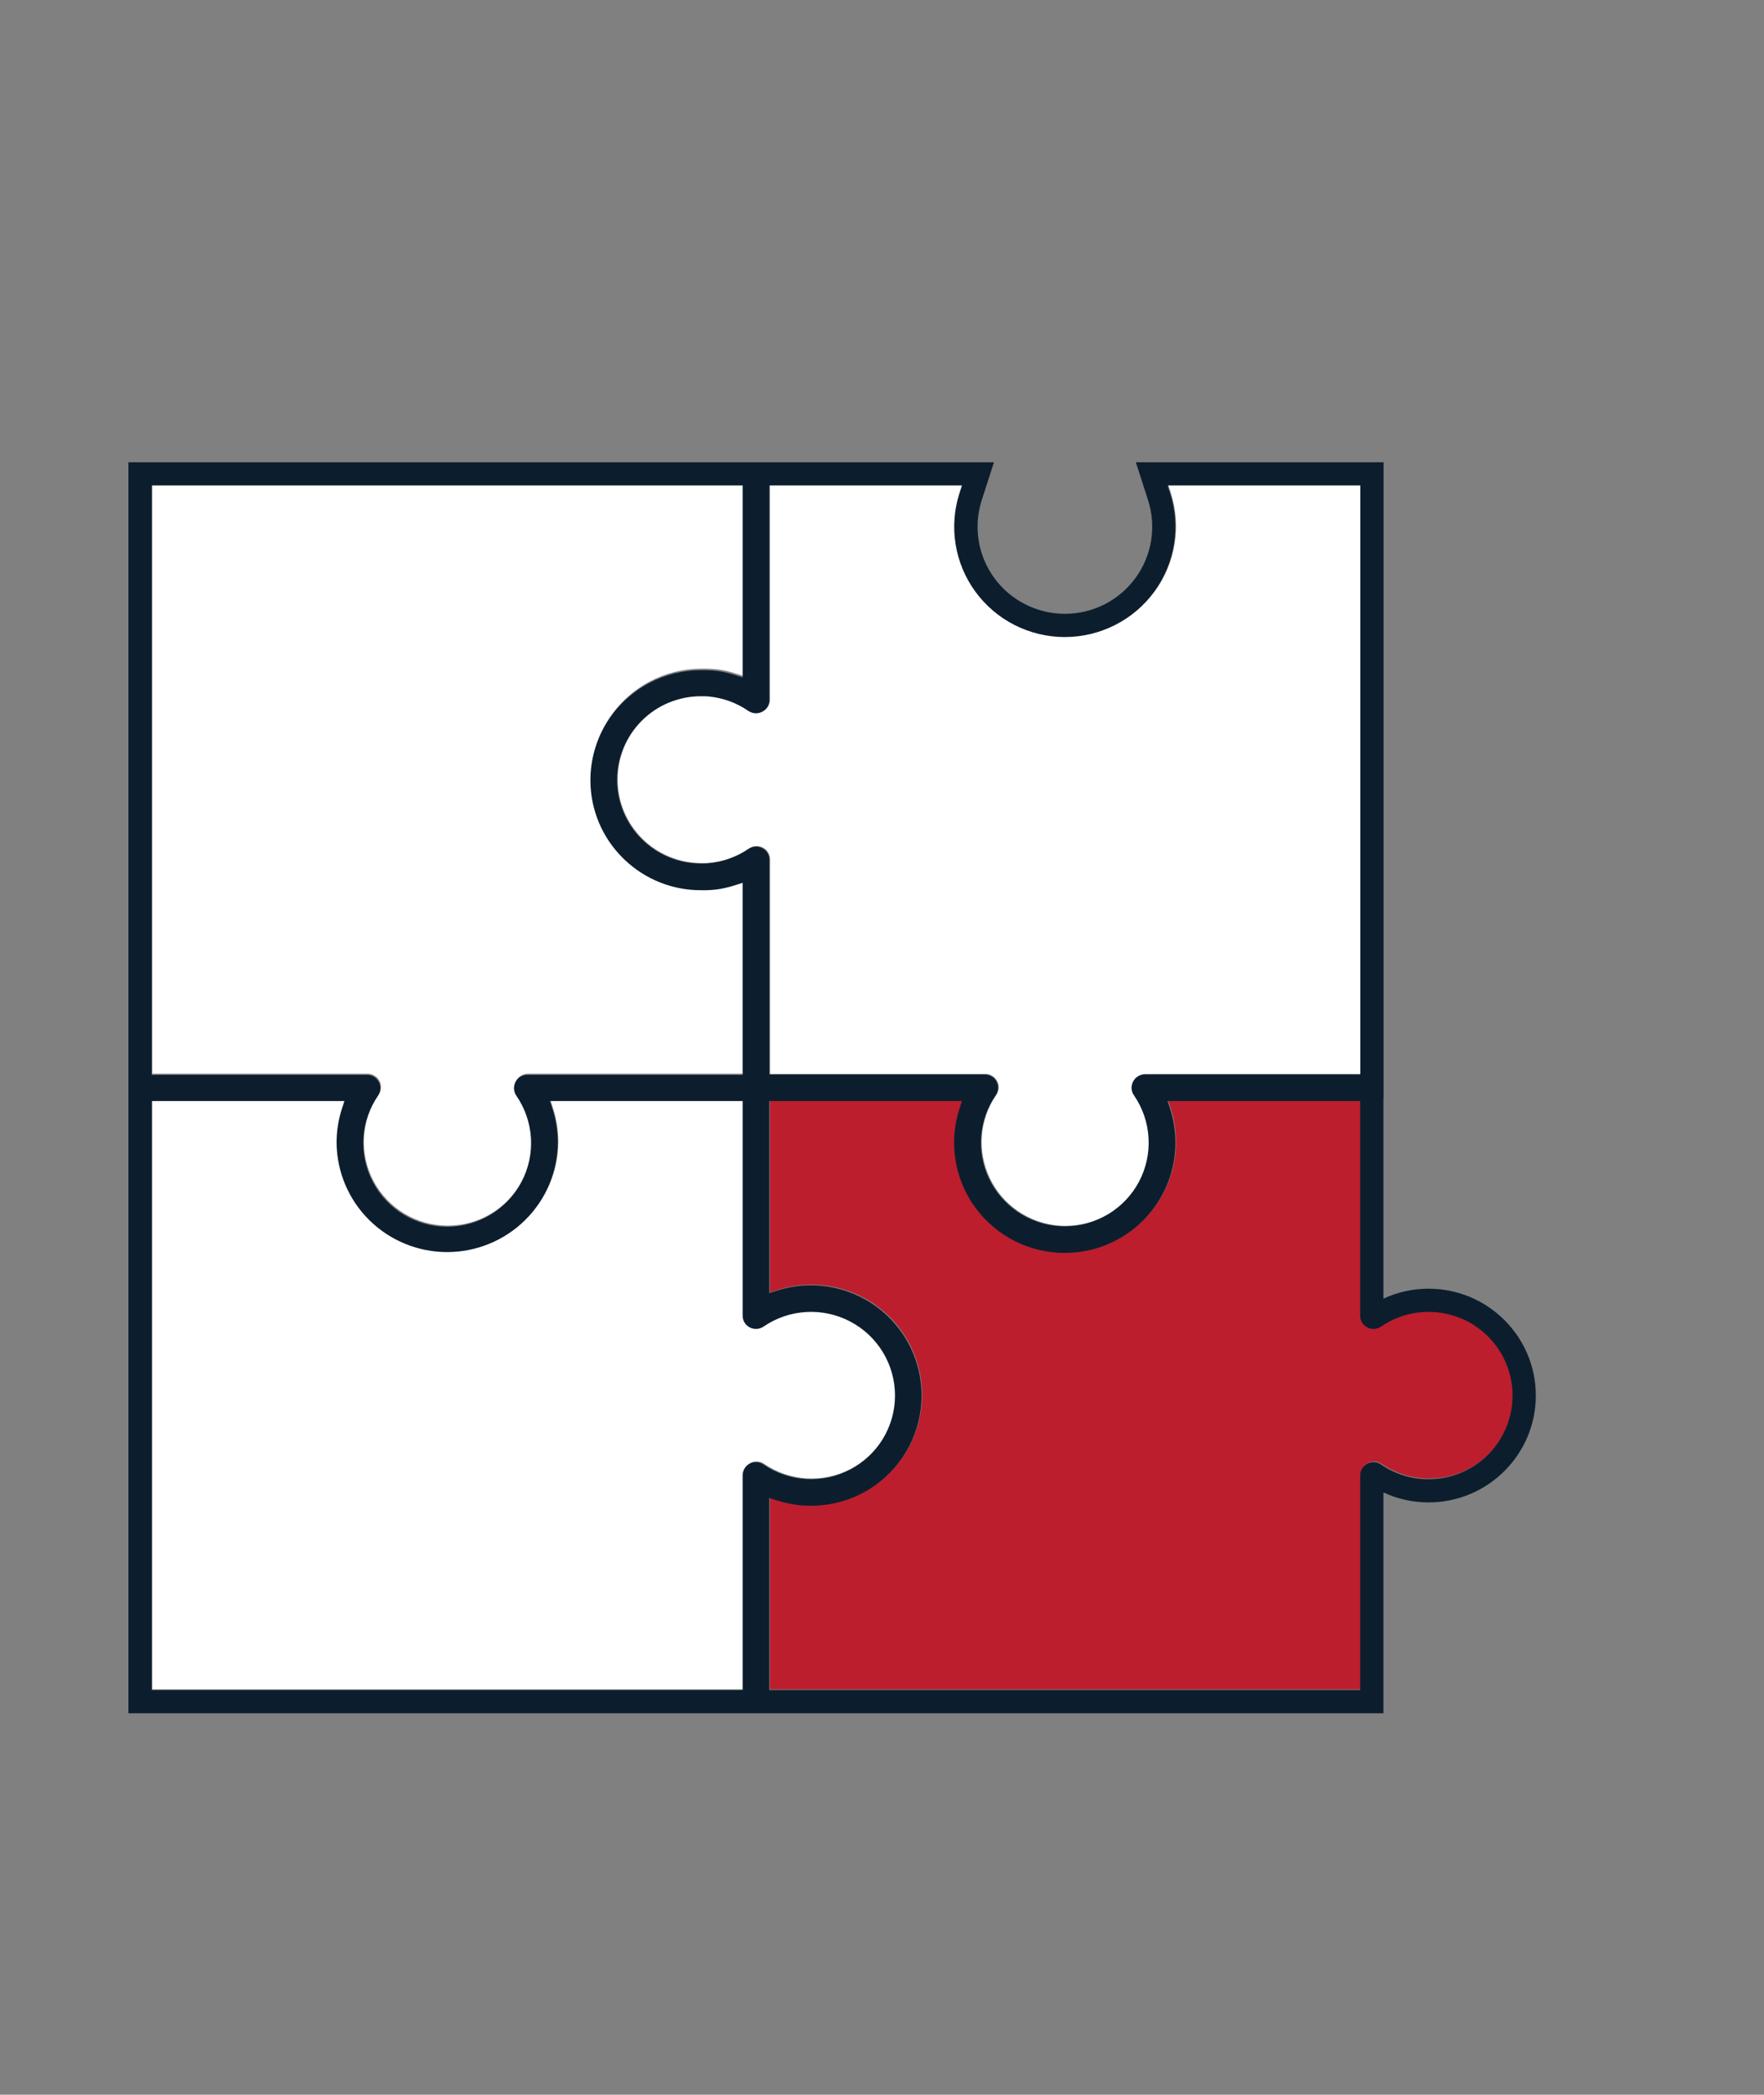
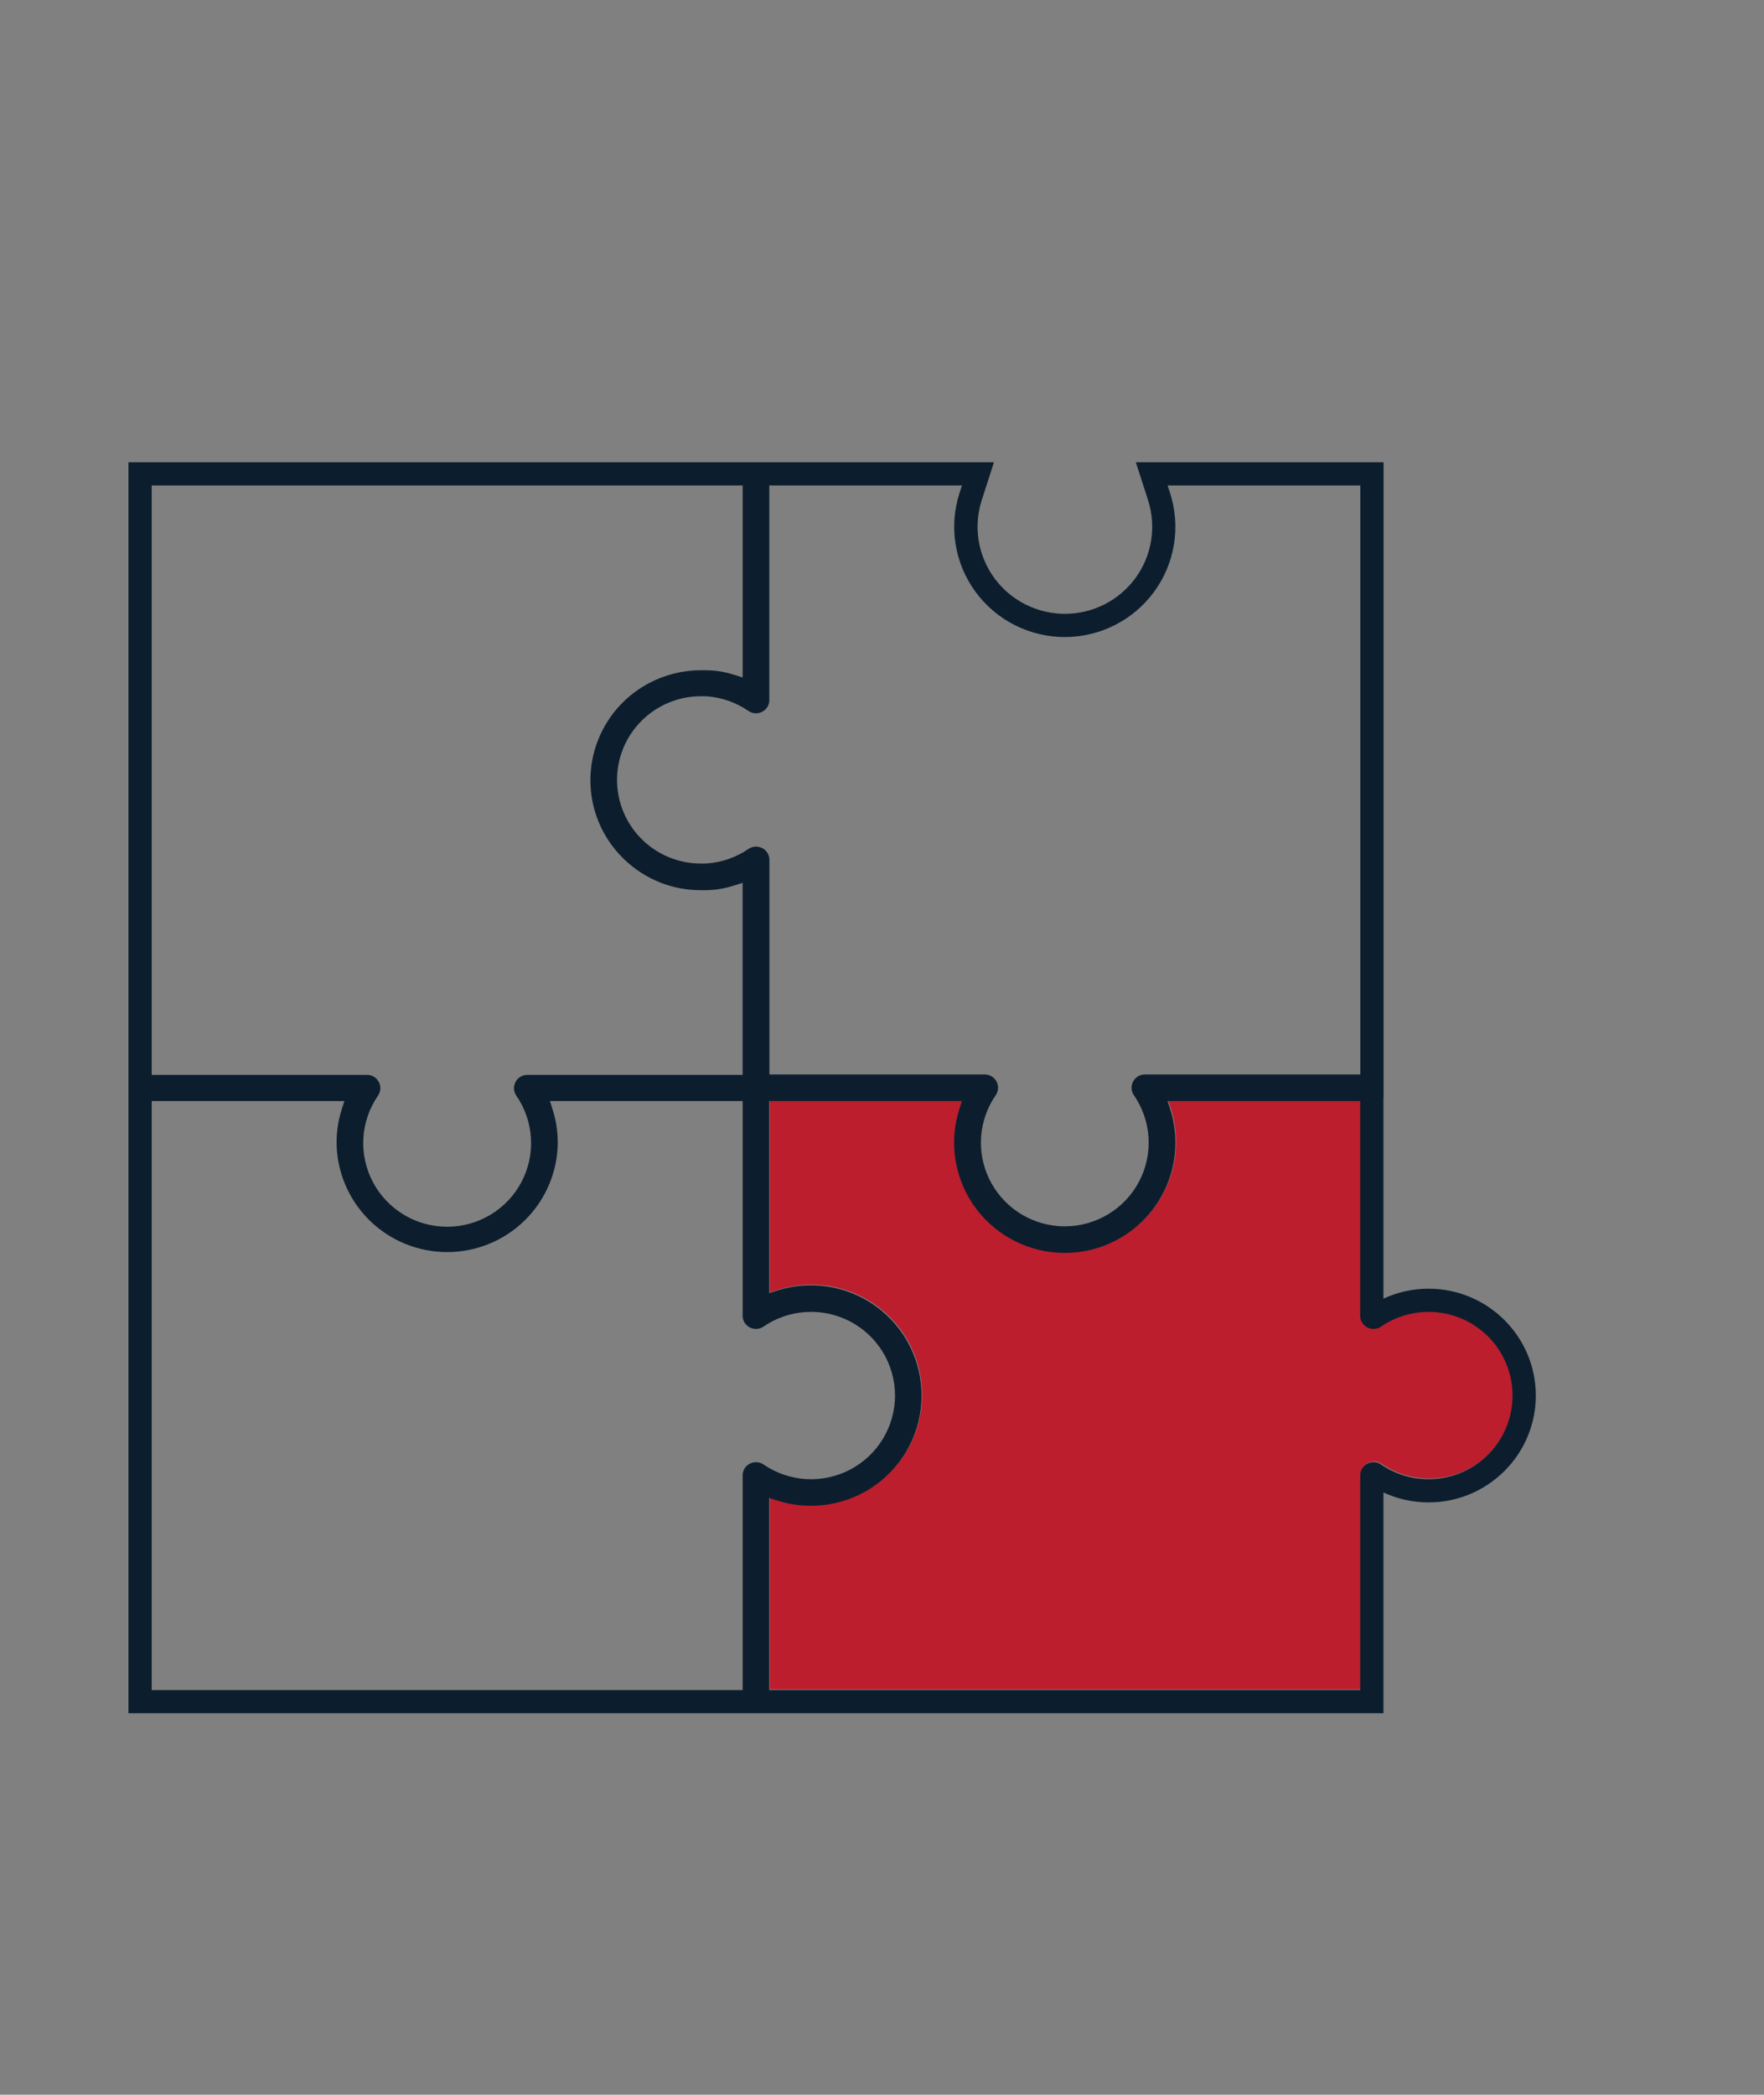
<svg xmlns="http://www.w3.org/2000/svg" width="139" height="165" viewBox="0 0 139 165" fill="none">
  <rect x="0" y="0" width="139" height="165" fill="#808080" stroke="none" />
-   <path d="M60.111 56.015C59.942 56.103 59.752 56.144 59.561 56.133C59.37 56.121 59.185 56.058 59.028 55.95L59.023 55.947C58.098 55.315 57.027 54.928 55.911 54.823H55.905L55.786 54.813H55.771H55.767L55.662 54.806H55.633L55.537 54.802H55.498H55.466H55.411C55.37 54.802 55.328 54.802 55.286 54.802C54.417 54.802 53.557 54.972 52.755 55.303C51.952 55.635 51.223 56.12 50.609 56.732C49.995 57.344 49.508 58.071 49.175 58.87C48.843 59.67 48.672 60.527 48.672 61.392C48.672 62.258 48.843 63.115 49.175 63.914C49.508 64.714 49.995 65.44 50.609 66.052C51.223 66.664 51.952 67.15 52.755 67.481C53.557 67.812 54.417 67.983 55.286 67.983C55.328 67.983 55.37 67.983 55.412 67.983H55.466H55.499H55.537L55.636 67.978H55.662L55.77 67.972H55.786C56.946 67.884 58.062 67.493 59.022 66.838L59.027 66.835L59.033 66.831C59.239 66.688 59.49 66.624 59.739 66.65C59.989 66.675 60.22 66.789 60.393 66.971L60.404 66.967V66.982C60.583 67.175 60.682 67.427 60.682 67.689V84.596H77.649C77.907 84.595 78.156 84.69 78.349 84.862H78.372L78.367 84.878C78.55 85.049 78.665 85.28 78.692 85.528C78.719 85.777 78.656 86.027 78.514 86.233C77.857 87.187 77.463 88.296 77.373 89.45C77.282 90.603 77.498 91.76 77.998 92.804C78.498 93.848 79.264 94.743 80.221 95.399C81.178 96.055 82.29 96.448 83.448 96.54C83.616 96.553 83.786 96.559 83.953 96.559C85.158 96.559 86.341 96.231 87.373 95.61C88.404 94.99 89.246 94.1 89.807 93.037C90.368 91.974 90.628 90.779 90.557 89.58C90.486 88.381 90.087 87.224 89.405 86.235C89.263 86.029 89.199 85.779 89.226 85.531C89.252 85.282 89.368 85.051 89.55 84.88L89.544 84.863H89.569C89.761 84.691 90.01 84.596 90.269 84.597H107.237V38.198H92.058L92.255 38.813C92.673 40.115 92.776 41.496 92.556 42.845C92.337 44.194 91.8 45.472 90.992 46.576C90.183 47.679 89.124 48.577 87.901 49.196C86.678 49.815 85.326 50.138 83.955 50.138C82.584 50.138 81.231 49.815 80.009 49.196C78.786 48.577 77.727 47.679 76.918 46.576C76.11 45.472 75.573 44.194 75.354 42.845C75.134 41.496 75.237 40.115 75.655 38.813L75.852 38.198H60.673V55.105C60.673 55.368 60.575 55.621 60.396 55.815V55.83L60.384 55.826C60.304 55.903 60.212 55.967 60.111 56.015Z" fill="white" />
-   <path d="M29.695 84.87C29.777 84.949 29.846 85.04 29.899 85.14C29.988 85.308 30.029 85.498 30.018 85.688C30.006 85.879 29.943 86.062 29.834 86.219C29.151 87.209 28.753 88.365 28.681 89.564C28.61 90.763 28.869 91.958 29.43 93.021C29.991 94.084 30.833 94.974 31.865 95.594C32.897 96.215 34.079 96.543 35.284 96.543C36.489 96.543 37.671 96.215 38.703 95.594C39.735 94.974 40.576 94.084 41.138 93.021C41.699 91.958 41.958 90.763 41.886 89.564C41.815 88.365 41.417 87.209 40.734 86.219C40.592 86.015 40.529 85.766 40.554 85.519C40.58 85.272 40.693 85.042 40.873 84.87L40.865 84.846H40.899C41.091 84.674 41.341 84.58 41.599 84.58H58.566V69.453L57.948 69.65C57.575 69.769 57.194 69.863 56.808 69.931H56.801C56.747 69.941 56.693 69.95 56.639 69.958H56.627L56.472 69.98H56.467H56.451C56.403 69.987 56.353 69.993 56.304 69.999H56.294H56.274L56.136 70.013H56.12H56.098L55.966 70.025H55.942H55.916H55.907L55.796 70.032H55.76H55.731H55.707C55.68 70.032 55.653 70.035 55.625 70.036C55.598 70.036 55.585 70.036 55.566 70.036H55.537H55.505H55.456C55.399 70.036 55.341 70.036 55.284 70.036C53.047 70.04 50.896 69.183 49.279 67.644C49.226 67.594 49.173 67.543 49.122 67.492C48.31 66.688 47.667 65.731 47.229 64.677C46.791 63.623 46.567 62.493 46.57 61.353C46.57 60.638 46.657 59.926 46.83 59.232C47.121 58.093 47.64 57.023 48.356 56.088C49.072 55.153 49.97 54.372 50.996 53.791C51.055 53.756 51.12 53.722 51.182 53.689C52.445 53.02 53.853 52.67 55.284 52.671C55.341 52.671 55.399 52.671 55.456 52.671H55.496H55.527H55.556H55.627L55.698 52.674H55.726H55.757H55.797L55.891 52.68H55.911H55.939H55.967L56.077 52.69H56.088H56.113H56.137L56.266 52.703H56.288H56.305L56.444 52.72H56.462H56.474L56.618 52.741H56.634H56.64C56.691 52.749 56.74 52.757 56.79 52.766H56.804C56.856 52.775 56.907 52.785 56.959 52.795H56.97L57.128 52.827H57.131H57.137C57.408 52.886 57.681 52.959 57.947 53.044L58.564 53.241V38.182H12V84.58H28.967C29.225 84.579 29.474 84.674 29.667 84.846H29.701L29.695 84.87Z" fill="white" />
-   <path d="M59.126 115.237C59.295 115.148 59.486 115.107 59.677 115.119C59.868 115.13 60.052 115.194 60.21 115.302C61.203 115.982 62.364 116.38 63.567 116.45C64.77 116.521 65.97 116.263 67.037 115.704C68.103 115.145 68.996 114.306 69.62 113.278C70.243 112.25 70.572 111.072 70.572 109.871C70.572 108.67 70.243 107.492 69.62 106.464C68.996 105.435 68.103 104.597 67.037 104.037C65.97 103.478 64.77 103.22 63.567 103.291C62.364 103.362 61.203 103.759 60.21 104.44C60.005 104.581 59.756 104.644 59.508 104.619C59.26 104.594 59.029 104.482 58.856 104.302L58.831 104.31V104.274C58.659 104.083 58.564 103.834 58.564 103.577V86.672H43.379L43.578 87.287C43.855 88.147 43.997 89.044 43.996 89.947V89.959C43.977 92.249 43.051 94.439 41.419 96.052C39.787 97.665 37.581 98.57 35.282 98.57C32.984 98.57 30.778 97.665 29.146 96.052C27.514 94.439 26.587 92.249 26.569 89.959V89.946C26.568 89.044 26.709 88.147 26.986 87.288L27.186 86.672H12V133.07H58.564V116.163C58.564 115.906 58.659 115.657 58.831 115.466V115.431L58.856 115.439C58.934 115.358 59.026 115.289 59.126 115.237V115.237Z" fill="white" />
  <path d="M112.621 103.28C111.282 103.277 109.975 103.682 108.873 104.44C108.716 104.548 108.531 104.611 108.34 104.623C108.149 104.634 107.959 104.593 107.789 104.505C107.62 104.416 107.478 104.283 107.379 104.12C107.28 103.956 107.228 103.769 107.228 103.579V86.672H92.053L92.252 87.287C92.673 88.59 92.779 89.974 92.562 91.325C92.345 92.677 91.81 93.958 91.001 95.065C90.192 96.171 89.133 97.071 87.909 97.692C86.684 98.313 85.33 98.636 83.956 98.637C83.737 98.637 83.515 98.628 83.296 98.612C81.981 98.513 80.707 98.118 79.567 97.457C78.428 96.796 77.453 95.887 76.717 94.797C75.981 93.707 75.503 92.465 75.318 91.164C75.133 89.864 75.247 88.538 75.65 87.287L75.849 86.672H60.664V101.803L61.282 101.605C62.589 101.186 63.977 101.081 65.332 101.298C66.688 101.515 67.973 102.048 69.083 102.853C70.192 103.659 71.095 104.715 71.718 105.934C72.34 107.154 72.665 108.503 72.665 109.871C72.665 111.239 72.34 112.588 71.718 113.807C71.095 115.027 70.192 116.082 69.083 116.888C67.973 117.694 66.688 118.227 65.332 118.444C63.977 118.661 62.589 118.556 61.282 118.137L60.664 117.938V133.07H107.228V116.163C107.228 115.972 107.28 115.785 107.379 115.622C107.478 115.459 107.62 115.326 107.789 115.237C107.959 115.148 108.149 115.108 108.34 115.119C108.531 115.13 108.716 115.194 108.873 115.302C109.727 115.887 110.708 116.264 111.735 116.403C112.762 116.541 113.808 116.437 114.787 116.099C115.767 115.761 116.653 115.198 117.374 114.456C118.095 113.713 118.631 112.813 118.938 111.826C119.246 110.84 119.316 109.795 119.144 108.777C118.972 107.758 118.562 106.794 117.947 105.962C117.333 105.131 116.53 104.455 115.605 103.989C114.68 103.523 113.658 103.28 112.621 103.28V103.28Z" fill="#BC1E2D" />
  <path d="M112.574 101.51C111.344 101.508 110.128 101.775 109.013 102.292V86.461H109.024V36.411H89.501L90.27 38.794L90.467 39.409C90.796 40.437 90.877 41.528 90.704 42.593C90.53 43.658 90.107 44.667 89.468 45.538C88.829 46.41 87.993 47.118 87.028 47.607C86.062 48.095 84.994 48.35 83.912 48.35C82.829 48.35 81.761 48.095 80.796 47.607C79.83 47.118 78.994 46.41 78.355 45.538C77.716 44.667 77.293 43.658 77.119 42.593C76.946 41.528 77.027 40.437 77.356 39.409L77.554 38.794L78.322 36.411H10.121V84.901V134.951H109.013V117.56C110.128 118.077 111.344 118.345 112.574 118.343C117.231 118.343 121.02 114.567 121.02 109.926C121.02 105.285 117.233 101.51 112.574 101.51ZM58.971 55.998L58.976 56.002C59.182 56.143 59.432 56.207 59.68 56.181C59.929 56.155 60.16 56.042 60.332 55.861L60.344 55.865V55.85C60.523 55.656 60.622 55.403 60.621 55.14V38.237H75.8L75.603 38.852C75.185 40.154 75.082 41.535 75.301 42.885C75.521 44.234 76.057 45.512 76.866 46.616C77.674 47.72 78.734 48.618 79.956 49.237C81.179 49.856 82.532 50.179 83.903 50.179C85.275 50.179 86.627 49.856 87.85 49.237C89.073 48.618 90.132 47.72 90.941 46.616C91.75 45.512 92.286 44.234 92.505 42.885C92.725 41.535 92.621 40.154 92.204 38.852L92.006 38.237H107.191V84.635H90.214C89.956 84.635 89.707 84.73 89.514 84.901H89.49L89.495 84.919C89.313 85.09 89.198 85.321 89.171 85.569C89.144 85.818 89.208 86.067 89.35 86.273C90.033 87.263 90.431 88.42 90.502 89.618C90.573 90.817 90.314 92.013 89.753 93.076C89.192 94.138 88.35 95.028 87.318 95.649C86.286 96.27 85.104 96.598 83.898 96.598C83.731 96.598 83.561 96.591 83.393 96.578C82.235 96.488 81.121 96.096 80.163 95.44C79.206 94.785 78.439 93.89 77.938 92.845C77.438 91.8 77.223 90.643 77.314 89.489C77.406 88.335 77.8 87.225 78.459 86.271C78.601 86.066 78.665 85.816 78.638 85.567C78.611 85.319 78.495 85.088 78.312 84.917L78.318 84.9H78.294C78.102 84.729 77.853 84.634 77.594 84.634H60.627V67.729C60.627 67.467 60.528 67.214 60.35 67.022V67.007L60.338 67.011C60.166 66.829 59.934 66.716 59.684 66.69C59.435 66.664 59.185 66.728 58.979 66.871L58.972 66.875L58.967 66.878C58.008 67.533 56.892 67.924 55.732 68.011H55.715L55.607 68.018H55.585L55.487 68.022H55.449H55.416H55.361C55.319 68.022 55.277 68.022 55.235 68.022C53.481 68.022 51.799 67.328 50.559 66.092C49.318 64.856 48.621 63.18 48.621 61.432C48.621 59.684 49.318 58.008 50.559 56.772C51.799 55.536 53.481 54.842 55.235 54.842C55.277 54.842 55.319 54.842 55.361 54.842H55.415H55.447H55.487L55.582 54.846H55.611L55.716 54.853H55.72H55.736L55.854 54.863H55.86C56.977 54.971 58.048 55.362 58.971 55.998V55.998ZM11.953 84.164V38.237H58.518V53.364L57.9 53.167C57.635 53.082 57.361 53.009 57.09 52.95H57.084H57.081L56.923 52.918H56.913C56.861 52.908 56.809 52.898 56.757 52.889H56.743C56.694 52.88 56.644 52.872 56.593 52.864H56.588H56.572L56.427 52.843H56.416H56.397L56.258 52.826H56.241H56.219L56.09 52.812H56.066H56.041H56.03L55.92 52.803H55.893H55.864H55.844L55.751 52.797H55.71H55.679H55.651L55.58 52.794H55.509H55.481H55.45H55.409C55.352 52.794 55.295 52.794 55.237 52.794C53.807 52.793 52.398 53.143 51.135 53.812C51.076 53.845 51.011 53.879 50.95 53.914C49.604 54.669 48.485 55.768 47.707 57.097C46.929 58.427 46.52 59.938 46.523 61.477C46.525 62.611 46.751 63.734 47.188 64.781C47.626 65.828 48.266 66.778 49.072 67.578C49.124 67.63 49.176 67.681 49.229 67.73C50.846 69.27 52.998 70.127 55.234 70.122C55.292 70.122 55.349 70.122 55.406 70.122H55.456H55.487H55.517C55.537 70.122 55.556 70.122 55.576 70.122C55.603 70.122 55.63 70.122 55.657 70.119H55.681H55.711H55.747L55.857 70.112H55.867H55.893H55.916L56.048 70.1H56.07H56.086L56.225 70.085H56.244H56.254C56.303 70.08 56.353 70.073 56.401 70.067H56.417H56.422L56.578 70.044H56.59C56.643 70.036 56.698 70.027 56.752 70.018H56.758C57.145 69.95 57.526 69.856 57.899 69.736L58.516 69.539V84.666H41.55C41.292 84.666 41.043 84.761 40.851 84.933H40.816L40.825 84.957C40.644 85.129 40.531 85.359 40.506 85.606C40.48 85.853 40.544 86.101 40.686 86.306C41.368 87.295 41.767 88.452 41.838 89.651C41.909 90.849 41.65 92.045 41.089 93.108C40.528 94.17 39.686 95.06 38.654 95.681C37.623 96.302 36.441 96.63 35.236 96.63C34.03 96.63 32.848 96.302 31.816 95.681C30.785 95.06 29.943 94.17 29.382 93.108C28.821 92.045 28.562 90.849 28.633 89.651C28.704 88.452 29.102 87.295 29.785 86.306C29.894 86.149 29.958 85.965 29.969 85.775C29.981 85.585 29.94 85.395 29.85 85.226C29.797 85.126 29.729 85.035 29.647 84.957L29.655 84.933H29.62C29.428 84.761 29.178 84.666 28.92 84.666H11.953V84.164ZM60.163 115.357C59.958 115.216 59.709 115.153 59.461 115.178C59.213 115.203 58.982 115.315 58.81 115.495L58.785 115.487V115.521C58.612 115.713 58.517 115.961 58.518 116.218V133.125H11.953V86.727H27.139L26.94 87.343C26.663 88.202 26.522 89.099 26.522 90.001V90.014C26.541 92.304 27.467 94.494 29.099 96.107C30.732 97.72 32.937 98.625 35.236 98.625C37.535 98.625 39.74 97.72 41.372 96.107C43.004 94.494 43.931 92.304 43.95 90.014V90.002C43.95 89.099 43.809 88.202 43.531 87.342L43.332 86.727H58.518V103.633C58.517 103.891 58.612 104.139 58.785 104.331V104.365L58.81 104.357C58.888 104.439 58.979 104.507 59.079 104.559C59.248 104.648 59.439 104.689 59.63 104.678C59.821 104.666 60.006 104.603 60.163 104.495C61.156 103.814 62.317 103.417 63.52 103.346C64.724 103.275 65.923 103.533 66.99 104.092C68.057 104.651 68.95 105.49 69.573 106.518C70.196 107.546 70.525 108.725 70.525 109.926C70.525 111.127 70.196 112.305 69.573 113.333C68.95 114.361 68.057 115.2 66.99 115.759C65.923 116.318 64.724 116.576 63.52 116.505C62.317 116.434 61.156 116.037 60.163 115.357V115.357ZM112.574 116.517C111.235 116.52 109.928 116.115 108.826 115.357C108.669 115.249 108.484 115.186 108.293 115.174C108.102 115.163 107.912 115.204 107.742 115.292C107.573 115.381 107.431 115.514 107.332 115.677C107.233 115.841 107.181 116.028 107.181 116.218V133.125H60.617V117.994L61.235 118.192C62.542 118.611 63.93 118.716 65.285 118.499C66.641 118.282 67.926 117.749 69.036 116.944C70.145 116.138 71.048 115.082 71.671 113.863C72.293 112.643 72.618 111.294 72.618 109.926C72.618 108.558 72.293 107.209 71.671 105.99C71.048 104.77 70.145 103.715 69.036 102.909C67.926 102.103 66.641 101.57 65.285 101.353C63.93 101.136 62.542 101.241 61.235 101.66L60.617 101.859V86.727H75.8L75.601 87.343C75.196 88.594 75.082 89.919 75.267 91.22C75.451 92.522 75.93 93.764 76.666 94.854C77.402 95.944 78.377 96.854 79.517 97.514C80.657 98.175 81.932 98.569 83.247 98.667C83.466 98.684 83.689 98.692 83.907 98.692C85.281 98.691 86.635 98.367 87.858 97.746C89.082 97.125 90.141 96.225 90.95 95.118C91.759 94.012 92.294 92.731 92.511 91.38C92.729 90.029 92.623 88.646 92.203 87.343L92.004 86.727H107.179V103.634C107.179 103.825 107.231 104.012 107.33 104.175C107.429 104.338 107.571 104.471 107.741 104.56C107.91 104.649 108.101 104.689 108.292 104.678C108.483 104.667 108.667 104.603 108.824 104.495C109.679 103.91 110.659 103.533 111.686 103.394C112.713 103.256 113.759 103.36 114.738 103.698C115.718 104.036 116.604 104.599 117.325 105.341C118.046 106.084 118.582 106.984 118.889 107.971C119.197 108.957 119.267 110.002 119.095 111.02C118.923 112.039 118.513 113.003 117.898 113.835C117.284 114.666 116.481 115.342 115.556 115.808C114.631 116.274 113.609 116.517 112.572 116.517H112.574Z" fill="#0C1E2D" />
</svg>